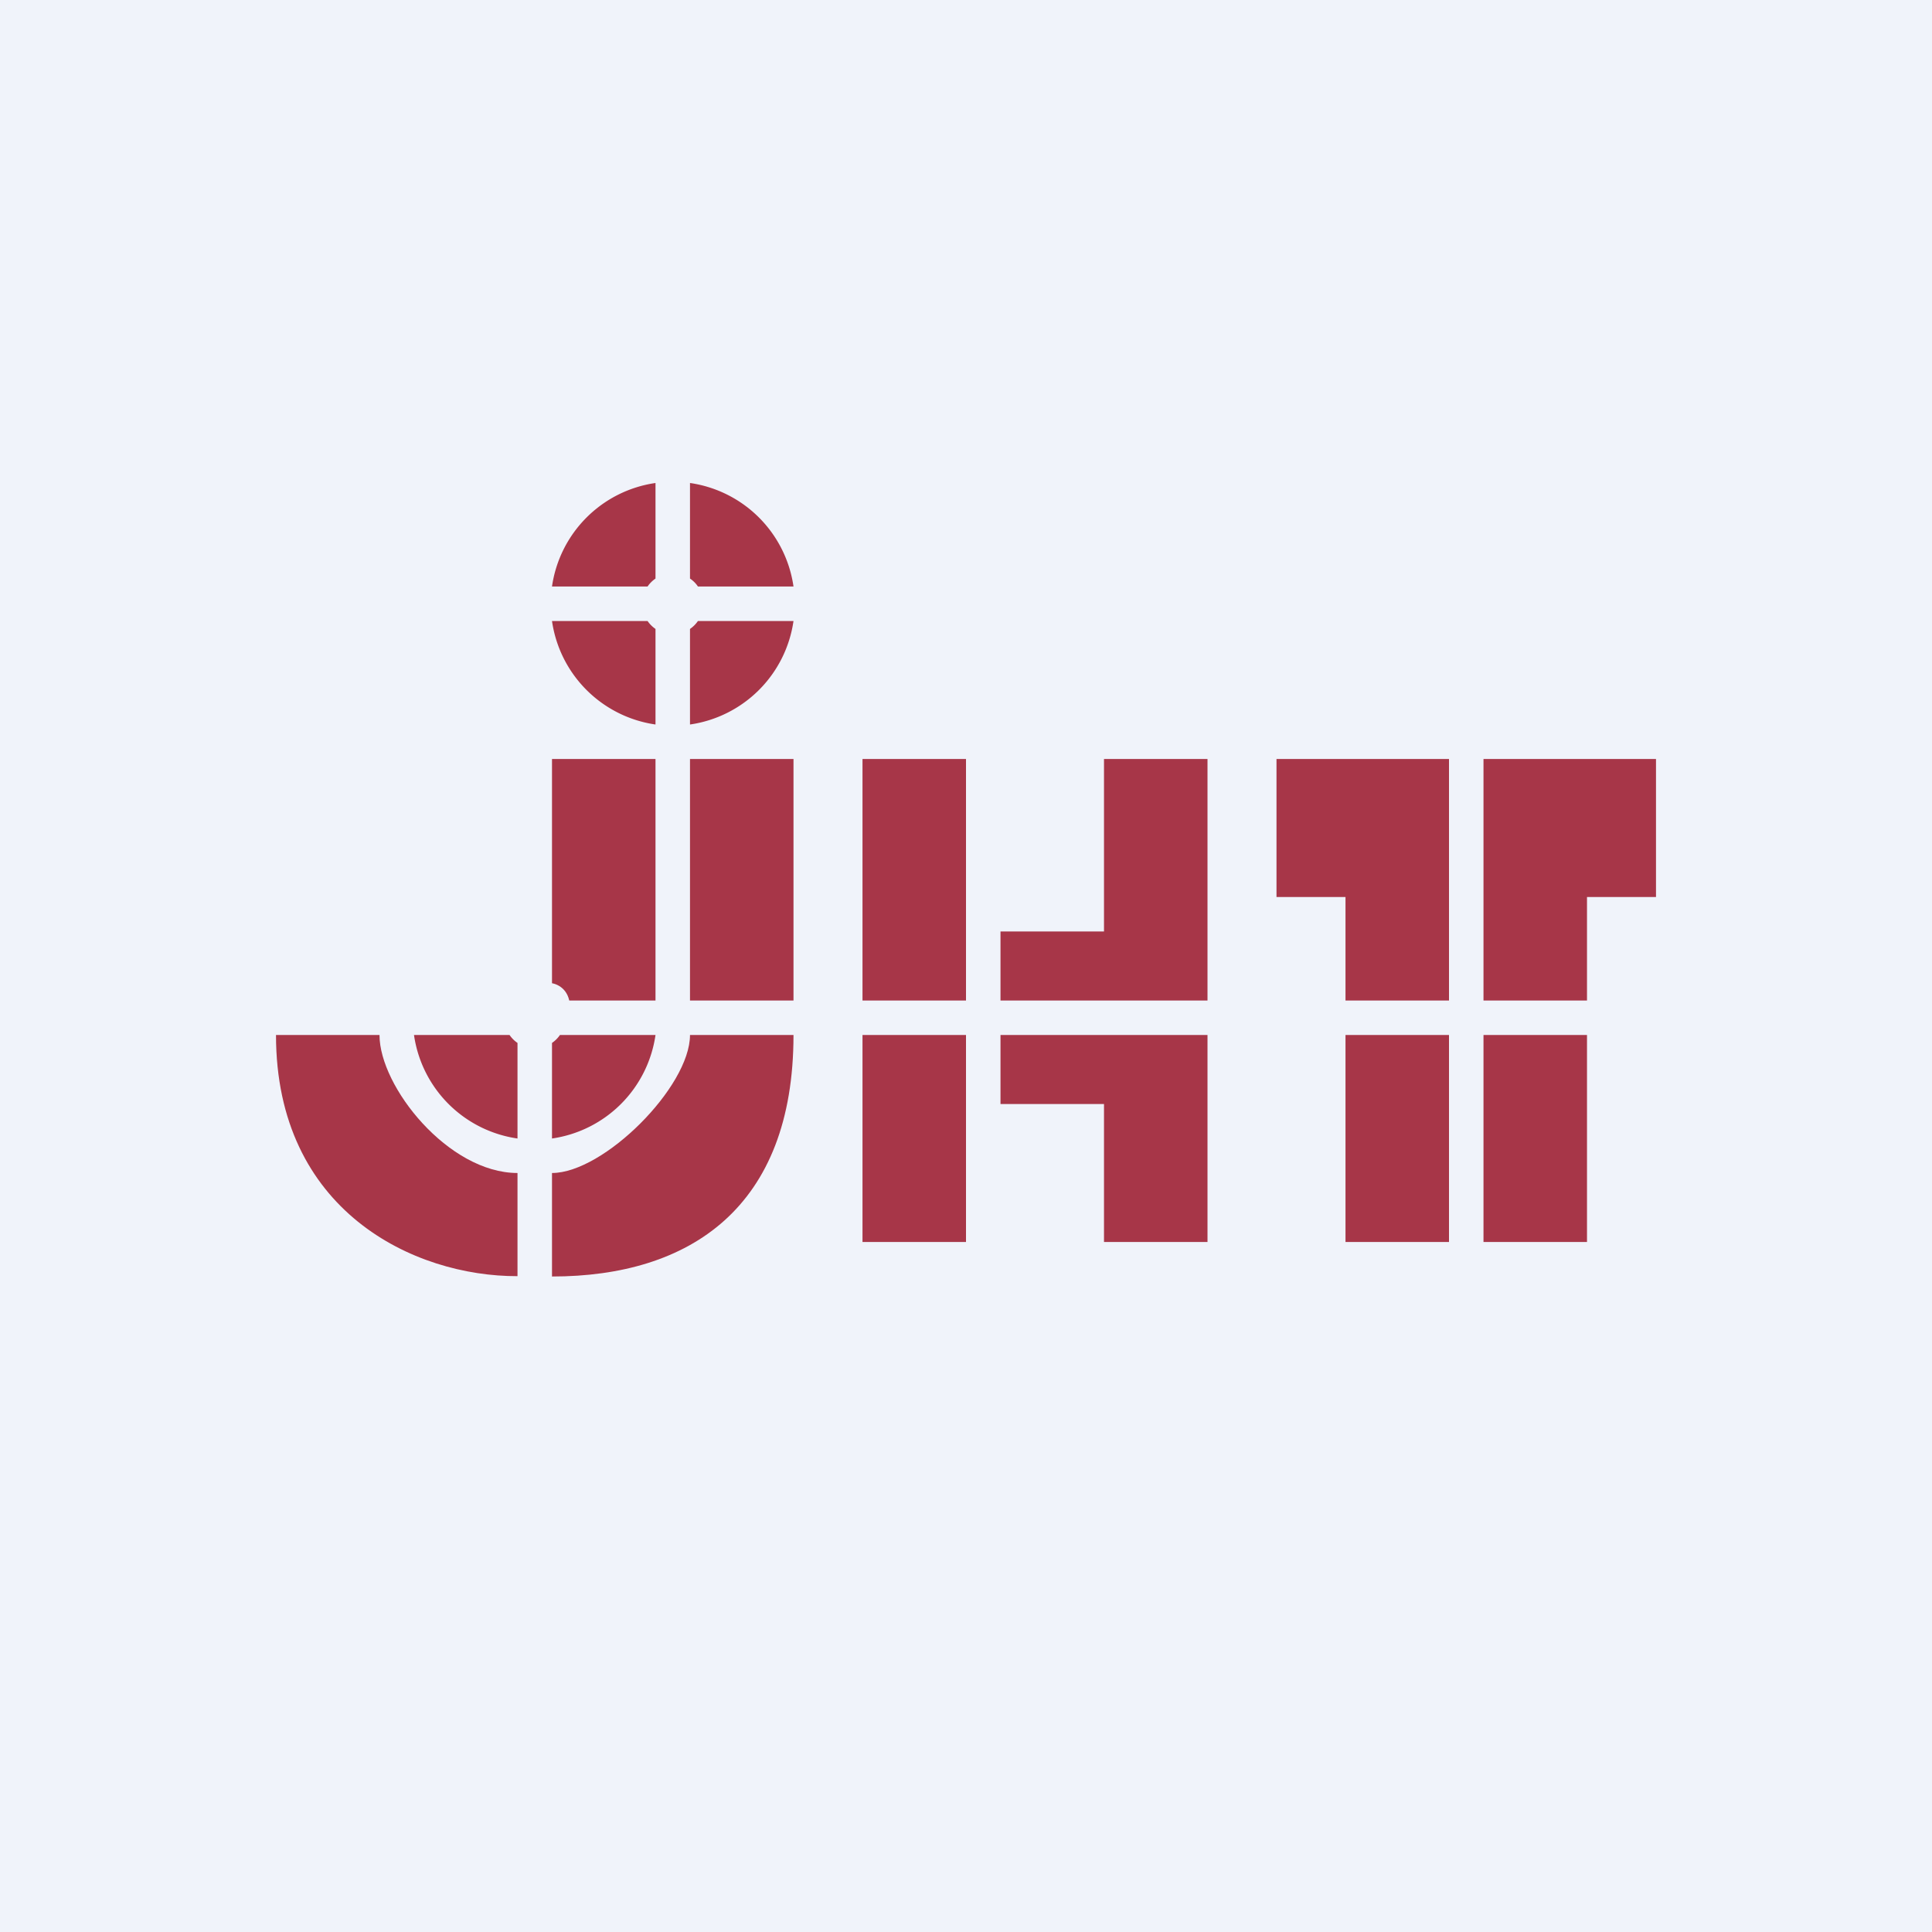
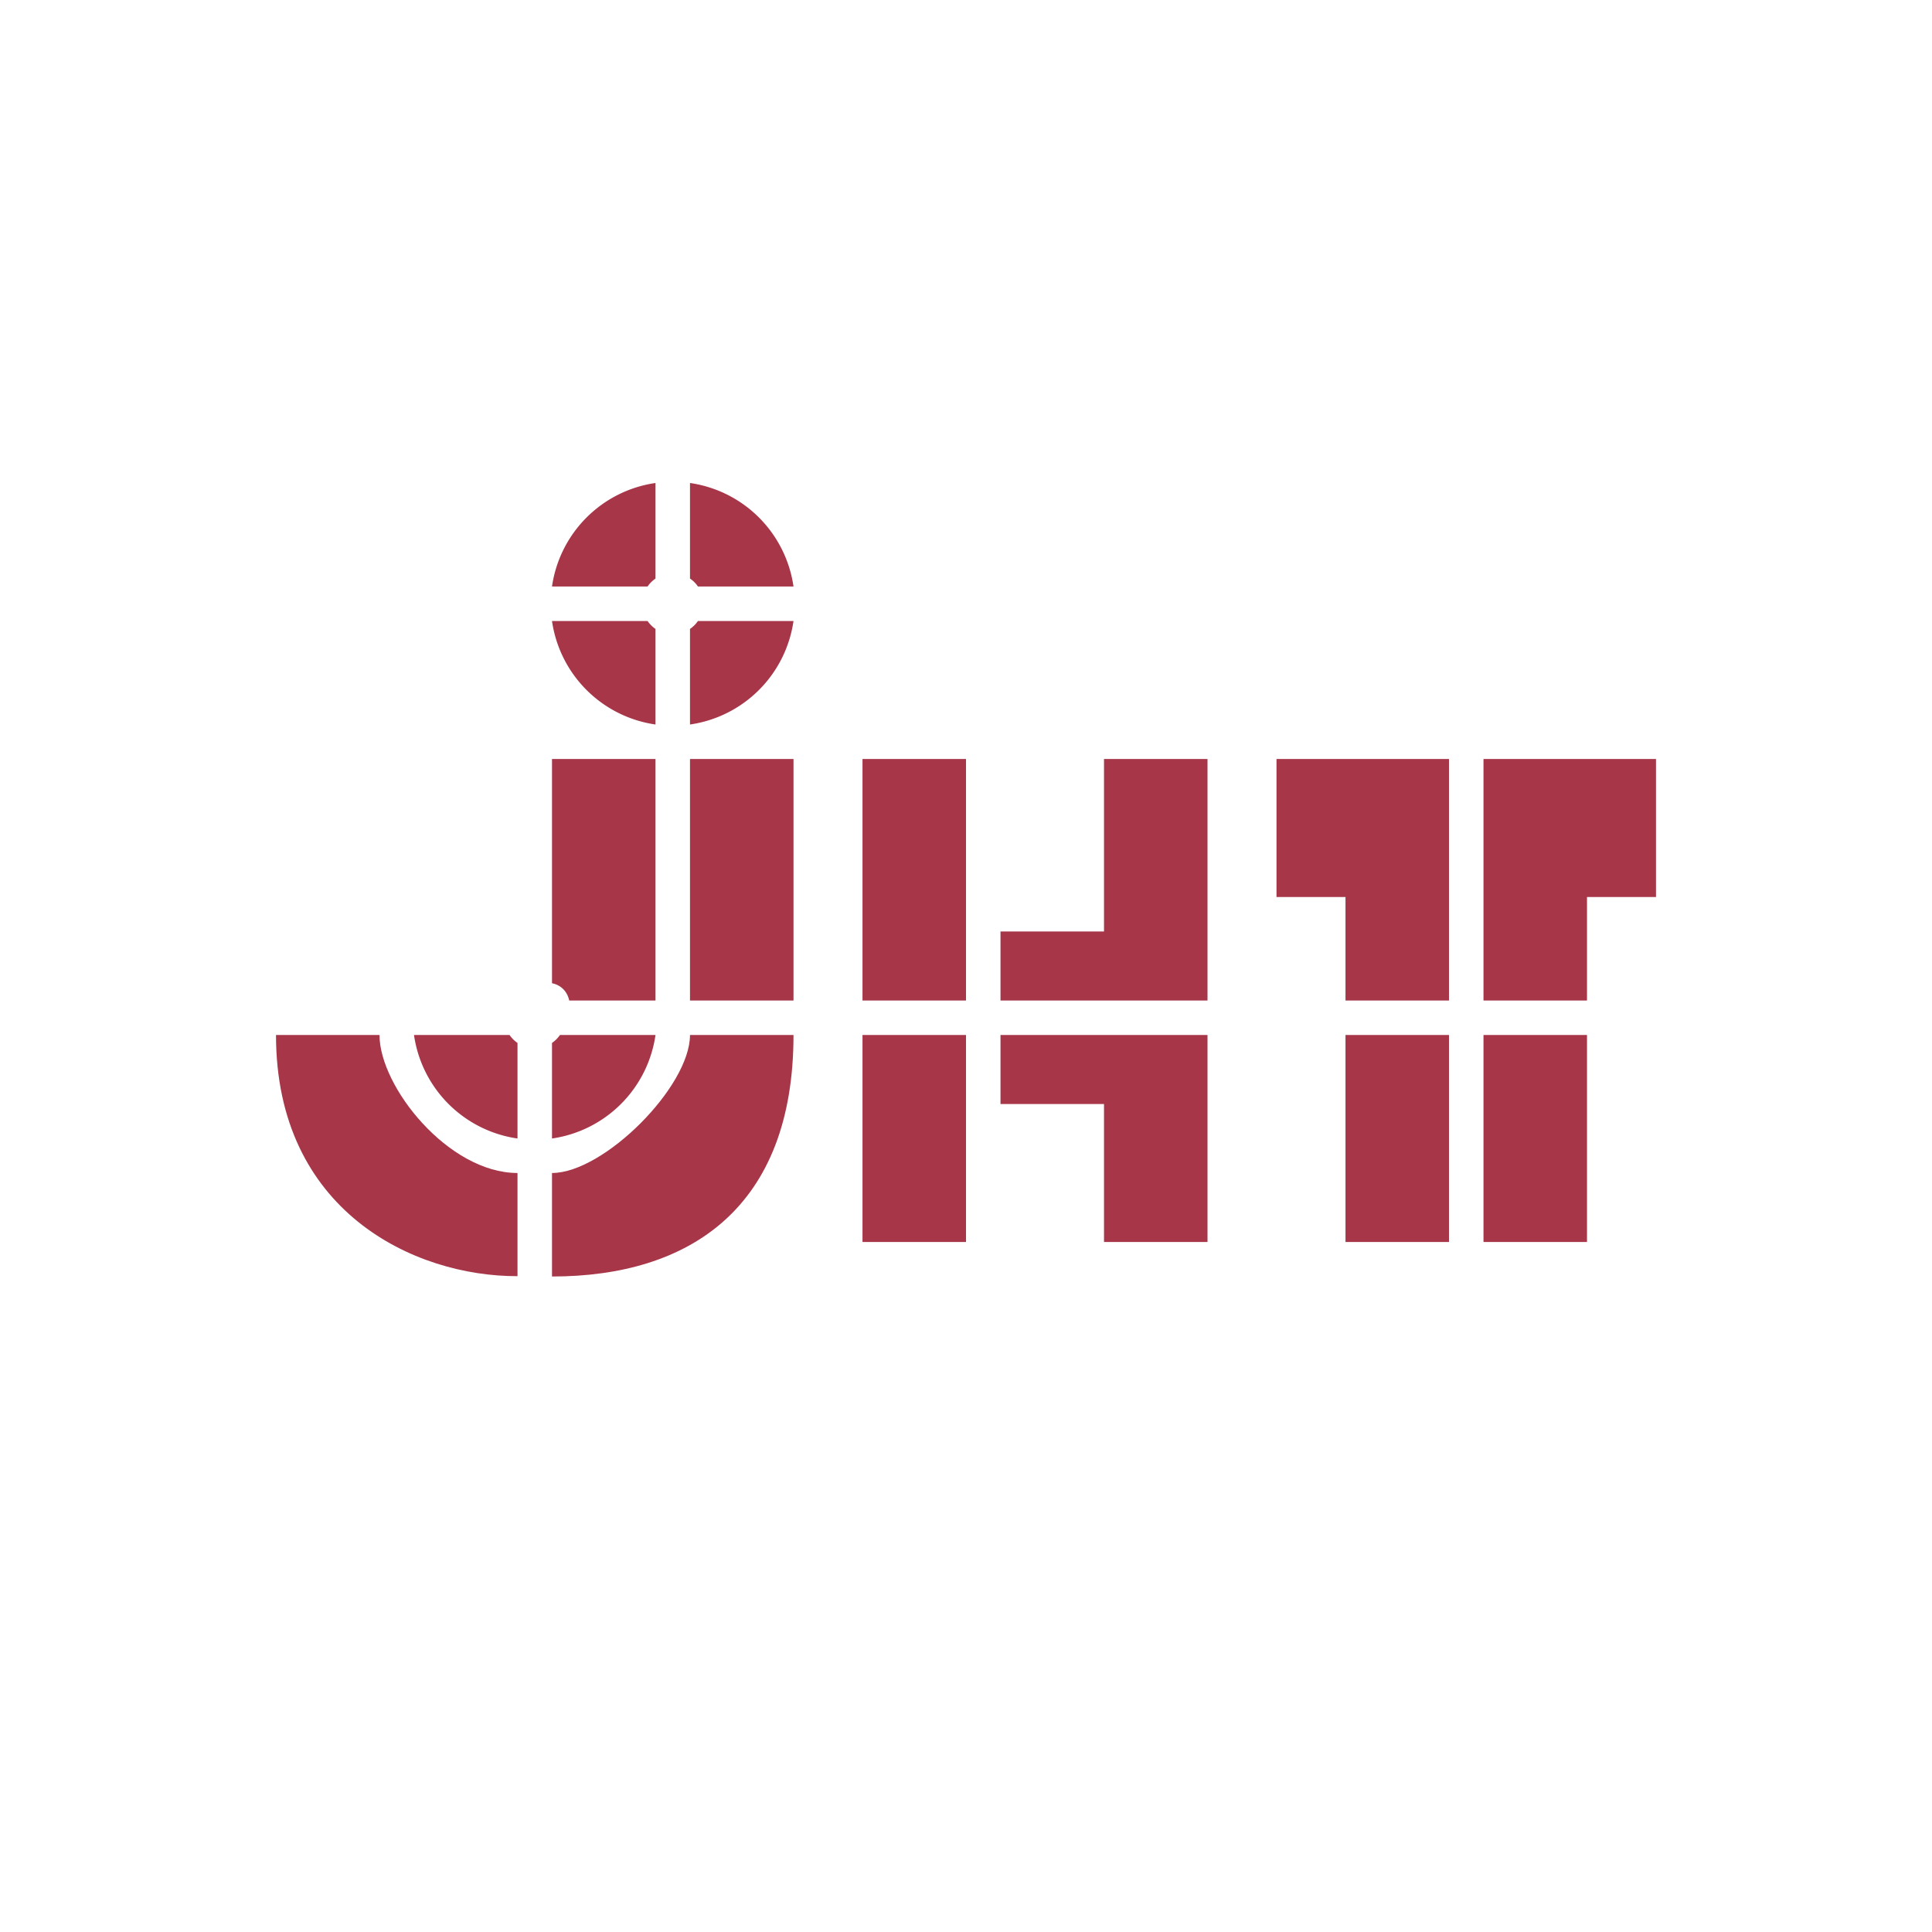
<svg xmlns="http://www.w3.org/2000/svg" width="56" height="56" viewBox="0 0 56 56">
-   <path fill="#F0F3FA" d="M0 0h56v56H0z" />
  <path d="M18.77 17a.89.89 0 0 1 .23-.23V14a3.54 3.54 0 0 0-3 3h2.77Zm0 1H16a3.54 3.54 0 0 0 3 3v-2.77a.89.89 0 0 1-.23-.23Zm1.23.23V21a3.54 3.54 0 0 0 3-3h-2.77a.89.89 0 0 1-.23.23Zm.23-1.23H23a3.54 3.54 0 0 0-3-3v2.77c.09.06.17.14.23.23ZM14.77 30H12a3.54 3.54 0 0 0 3 3v-2.77a.89.89 0 0 1-.23-.23ZM16 30.23V33a3.54 3.54 0 0 0 3-3h-2.77a.89.89 0 0 1-.23.23Z" fill="#A73648" />
  <path d="M11 30H8c0 5.1 4 7 7 6.99V34c-2 0-4-2.5-4-4ZM20 30h3c0 5-3 7-7 7v-3c1.5 0 4-2.5 4-4ZM16 22h3v7h-2.5c-.1-.45-.5-.5-.5-.5V22ZM20 22h3v7h-3v-7ZM28 22h-3v7h3v-7ZM28 30h-3v6h3v-6ZM42 30h-3v6h3v-6ZM46 30h-3v6h3v-6ZM29 27v2h6v-7h-3v5h-3ZM29 32v-2h6v6h-3v-4h-3ZM37 22v4h2v3h3v-7h-5ZM48 22v4h-2v3h-3v-7h5Z" fill="#A73648" />
</svg>